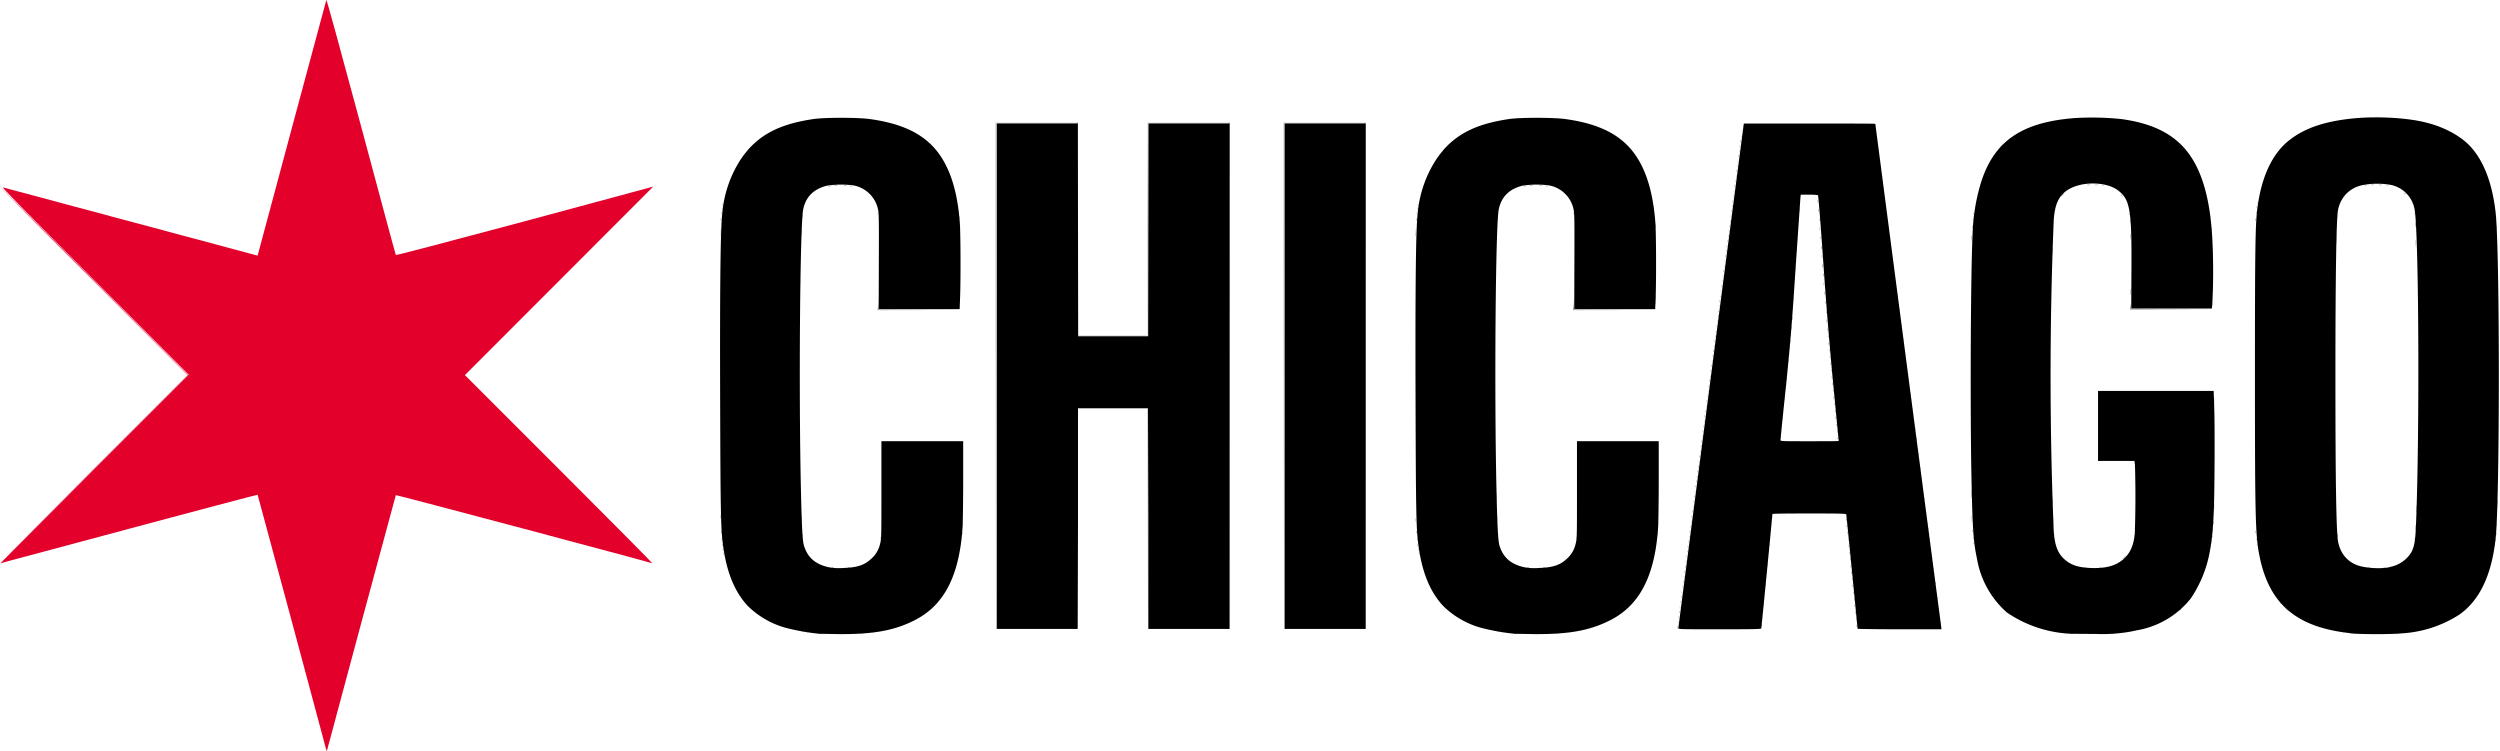
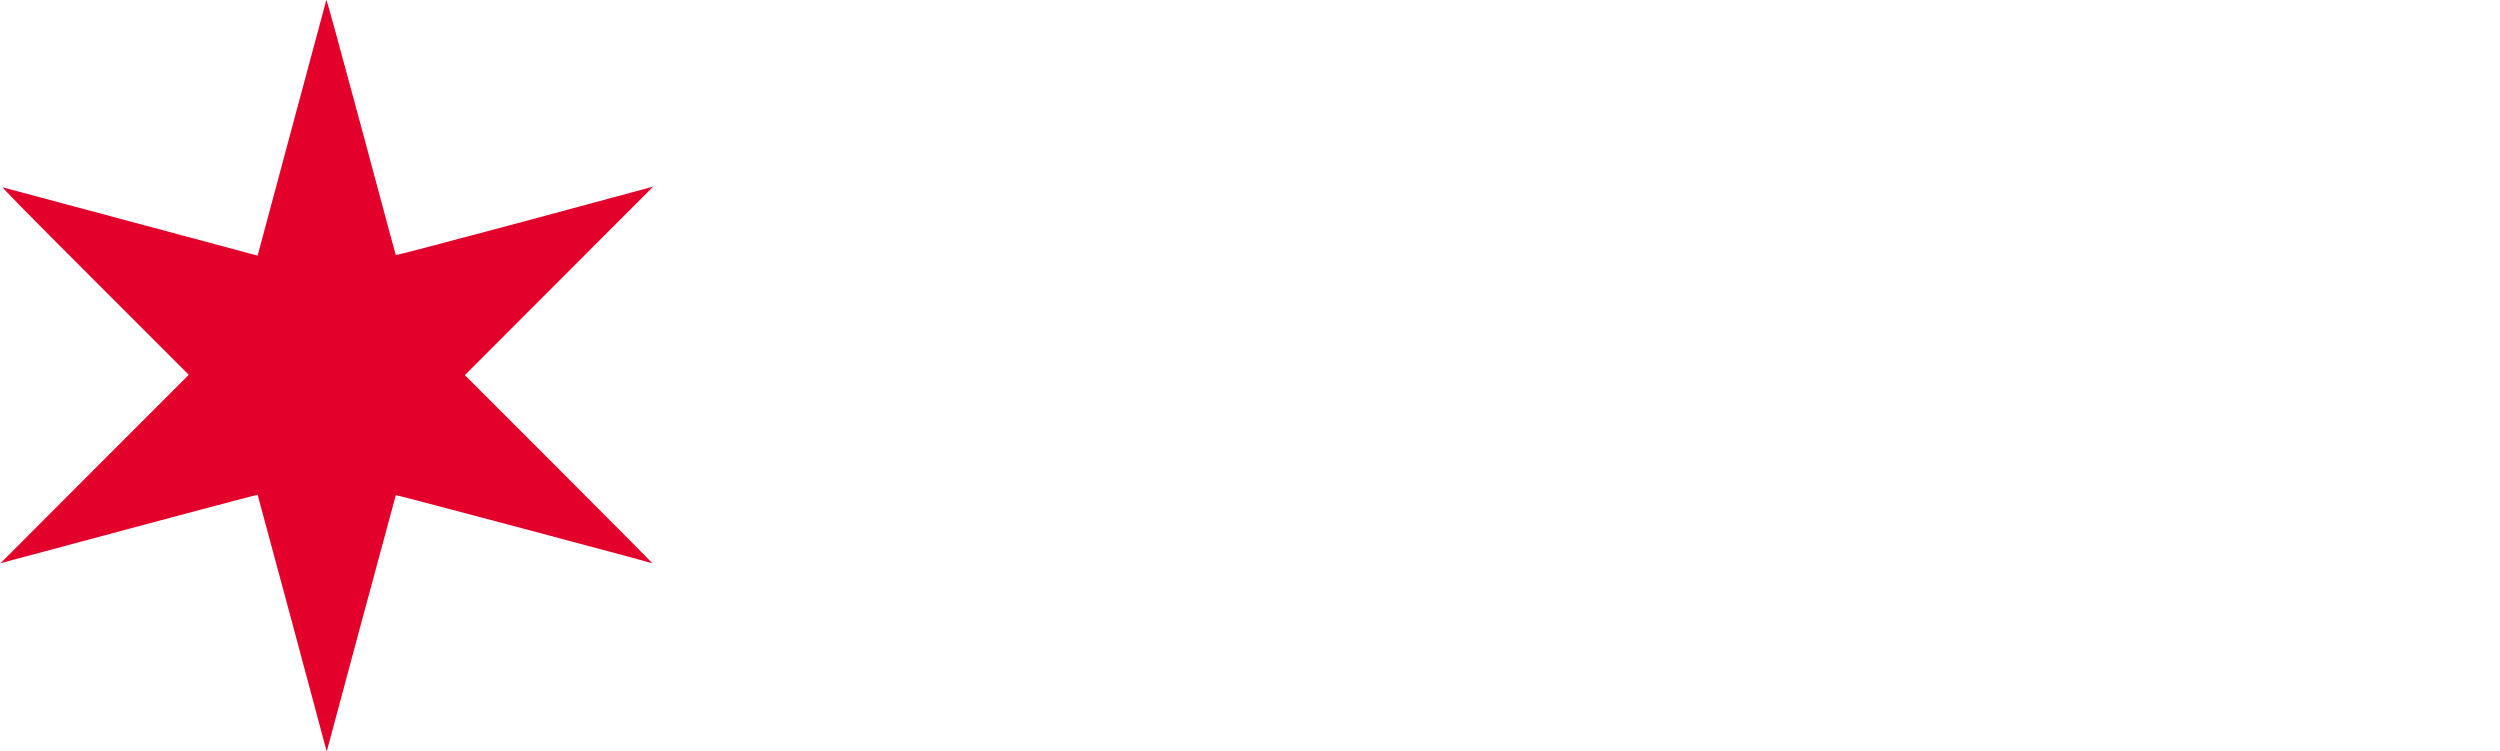
<svg xmlns="http://www.w3.org/2000/svg" width="58.587" height="17.604" viewBox="0 0 15.501 4.658">
  <g stroke-width=".004">
-     <path d="m3.46 2.91-.584-.585 1.172-1.17-1.168 1.17.584.584c.321.321.583.584.582.585-.001 0-.265-.262-.586-.584z" fill="#ef768d" />
-     <path d="M5.17 3.93zm4.312 0zm3.452 0zm1.76 0zm-9.62-.004a.034.034 0 0 1 .015 0c.004.001 0 .002-.007.002-.008 0-.011 0-.007-.002zm.26 0a.034.034 0 0 1 .014 0c.004.001.001.002-.007.002s-.01 0-.007-.002zm4.053 0a.034.034 0 0 1 .014 0c.004.001 0 .002-.007.002-.008 0-.011 0-.007-.002zm.26 0a.034.034 0 0 1 .013 0c.004.001.001.002-.007.002s-.01 0-.007-.002zm3.192 0a.034.034 0 0 1 .014 0c.004.001 0 .002-.007.002-.008 0-.011 0-.007-.002zm.255 0a.034.034 0 0 1 .014 0c.004.001.001.002-.007.002s-.01 0-.007-.002zm1.505 0a.034.034 0 0 1 .014 0c.004.001.001.002-.007.002s-.01 0-.007-.002zm.26 0a.034.034 0 0 1 .014 0c.004.001 0 .002-.007.002-.008 0-.011 0-.007-.002zm-9.827-.004a.017.017 0 0 1 .01 0c.003.001 0 .002-.005.002-.006 0-.008 0-.005-.002zm.345 0a.017.017 0 0 1 .01 0c.003.001 0 .002-.005.002-.006 0-.008 0-.005-.002zm3.967 0a.017.017 0 0 1 .01 0c.003.001 0 .002-.005.002-.006 0-.008 0-.005-.002zm.345 0a.017.017 0 0 1 .01 0c.003.001 0 .002-.005.002-.006 0-.008 0-.005-.002zm3.107 0a.017.017 0 0 1 .01 0c.003.001 0 .002-.005.002-.006 0-.008 0-.005-.002zm.345 0h.008c.001.001 0 .002-.005.002s-.006 0-.002-.002zm1.42 0a.017.017 0 0 1 .01 0c.003.001 0 .002-.005.002-.006 0-.008 0-.005-.002zm.34 0a.017.017 0 0 1 .01 0c.003.001.001.002-.005.002s-.008 0-.005-.002zm-9.897-.004h.008c0 .001-.001.002-.005.002-.005 0-.006 0-.002-.002zm.41 0h.008c0 .001-.001.002-.005.002-.005 0-.006 0-.002-.002zm3.902 0h.008c0 .001-.001.002-.005.002-.005 0-.006 0-.002-.002zm.41 0h.008c0 .001-.001.002-.005.002-.005 0-.006 0-.002-.002zm3.042 0h.008c0 .001-.001.002-.005.002-.005 0-.006 0-.002-.002zm.406 0h.008c0 .001-.001.002-.005.002-.005 0-.006 0-.002-.002zm1.354 0h.008c.001.001 0 .002-.005.002s-.006 0-.002-.002zm.41 0h.008c.001.001-.001.002-.005.002-.005 0-.006 0-.002-.002zm-9.963-.004h.008c.001.001 0 .002-.005.002s-.006 0-.002-.002zm4.312 0h.008c.001.001 0 .002-.005.002s-.006 0-.002-.002zm3.452 0h.008c.001.001 0 .002-.005.002s-.006 0-.002-.002zm.459 0h.008c0 .001-.001.002-.005.002-.005 0-.006 0-.002-.002zm1.764 0h.008c.001.001 0 .002-.005.002s-.006 0-.002-.002zm-9.5-.004h.008c.001.001 0 .002-.005.002s-.006 0-.003-.002zm4.312 0h.008c.001.001 0 .002-.005.002s-.006 0-.002-.002zm-3.6-1.581V.759h.508v.66l.002.66h.43v-.66l.002-.66h.507v3.14L7.62.76h-.503l-.001.66-.001.66h-.434l-.001-.66-.001-.66h-.503l-.002 3.138v-1.57zm.508.882v-.684h.434V3.9l-.001-.685-.001-.684h-.43l-.001.682-.001.683V3.21zm1.278-.882V.759h.507v3.136L8.465.76h-.503L7.96 3.899v-1.57zm2.44 1.56c0-.007.001-.009.002-.006a.017.017 0 0 1 0 .01c0 .004-.002.001-.002-.004zm1.112-.009c0-.006 0-.008.002-.005a.017.017 0 0 1 0 .01c-.001.004-.002.001-.002-.004zm-.592-.006c0-.007 0-.009.002-.005s0 .01 0 .013c-.001.003-.002 0-.002-.007zm1.111-.01c0-.006 0-.008.002-.005a.017.017 0 0 1 0 .01c-.001.003-.002 0-.002-.005zm-1.627-.006c0-.005.001-.006.002-.002v.008c-.001.001-.002 0-.002-.005zm1.104-.018c0-.006 0-.008.002-.005a.017.017 0 0 1 0 .01c-.001.004-.002.001-.002-.004zm-.584-.008c0-.006 0-.008.002-.005a.017.017 0 0 1 0 .01c-.001.004-.002.001-.002-.004zm1.103.002c0-.005 0-.006.002-.002v.008c-.002.001-.003 0-.003-.005zm-1.619-.008c0-.005.001-.006.002-.002v.008c-.001.001-.002 0-.002-.005zm1.096-.028c0-.007 0-.009.002-.005a.024.024 0 0 1 0 .013c-.001.003-.002-.001-.002-.007zm.518.004c0-.005.001-.006.002-.002v.008c0 .001-.002 0-.002-.005zm-1.61-.006c0-.006.001-.008.002-.005a.017.017 0 0 1 0 .01c0 .003-.002 0-.002-.005zm.516-.004c0-.006 0-.008.002-.005a.017.017 0 0 1 0 .01c-.001.003-.002 0-.002-.005zm2.587-.01.007-.007c.006-.005.007-.005.002.002s-.009.01-.009.006zm.66-.006c-.004-.006-.004-.007.002-.002.007.005.009.01.006.01l-.007-.008zm-8.408.001.007-.007c.006-.005.007-.005.001.001-.005.007-.009.01-.009.006zm4.312 0 .007-.007c.006-.005.007-.005.001.001-.005.007-.009.01-.009.006zm1.94-.005c0-.005 0-.006.001-.003v.008c0 .001-.002 0-.002-.005zm-1.603-.008c0-.005.001-.006.002-.002v.008c-.001.001-.002 0-.002-.005zm1.084-.008c0-.007 0-.009.002-.005a.024.024 0 0 1 0 .013c-.001.003-.002-.001-.002-.007zm-.568-.006c0-.006 0-.008.002-.005a.017.017 0 0 1 0 .01c-.001.003-.002 0-.002-.005zM5.8 3.744l.007-.007c.006-.005.007-.005 0 .001-.004.007-.008.01-.008.006zm4.312 0 .007-.007c.006-.005.007-.005 0 .001-.004.007-.008.01-.008.006zm1.902-.005c0-.005.001-.006.002-.002v.008c0 .001-.002 0-.002-.005zm1.538.005.007-.007c.006-.005.007-.005 0 .001-.004.007-.008.01-.008.006zm.587-.006c-.005-.006-.005-.007.001 0 .007.004.01.008.006.008l-.007-.007zm-3.719-.007c0-.005.001-.006.002-.002v.008c-.001.001-.002 0-.002-.005zm1.076-.016c0-.007 0-.009.002-.005a.024.024 0 0 1 0 .013c-.001.003-.002 0-.002-.007zm-.56-.008c0-.007 0-.009.002-.005a.024.024 0 0 1 0 .013c-.001.003-.002 0-.002-.007zm1.075.002c0-.006 0-.008.002-.005a.017.017 0 0 1 0 .01c-.001.004-.002.001-.002-.004zm-1.586-.008c0-.006 0-.008.002-.005a.017.017 0 0 1 0 .01c-.001.004-.002.001-.002-.004zm1.067-.026c0-.007 0-.009.002-.005s0 .009 0 .012c-.001.003-.002 0-.002-.007zm.514.004c0-.005.001-.006.002-.002v.008c-.001.001-.002-.001-.002-.005zm-1.578-.008c0-.005.001-.006.002-.002v.008c-.001.001-.002-.001-.002-.005zm.512-.004c0-.007 0-.009.002-.005a.024.024 0 0 1 0 .012c-.001.003-.002 0-.002-.007zm1.062-.02c0-.006.001-.007.002-.003v.008c-.001.001-.002 0-.002-.005zm-1.57-.009c0-.005.001-.006.002-.002v.008c0 .001-.002 0-.002-.005zm1.055-.006c0-.006.001-.008.002-.005a.017.017 0 0 1 0 .01c0 .004-.002.001-.002-.004zm-.543-.006c0-.007.001-.009.002-.005v.013c-.001.003-.002 0-.002-.007zm1.055-.01c0-.006 0-.008.002-.005a.017.017 0 0 1 0 .01c-.001.003-.002 0-.002-.005zm-1.562-.008c0-.006 0-.008.002-.005a.017.017 0 0 1 0 .01c-.001.003-.002 0-.002-.005zm1.046-.016c0-.006.001-.008.002-.005a.017.017 0 0 1 0 .01c0 .003-.002 0-.002-.005zm-.535-.008c0-.006 0-.008.002-.005a.017.017 0 0 1 0 .01c-.001.003-.002 0-.002-.005zm1.046.002c0-.005.001-.006.002-.002v.008c-.001.001-.002 0-.002-.005zm-1.553-.01c0-.006 0-.008.002-.005a.017.017 0 0 1 0 .01c-.001.003-.002 0-.002-.005zm1.55-.02c0-.006 0-.008.001-.005a.017.017 0 0 1 0 .01c0 .003-.002 0-.002-.005zm-.511-.006c0-.007 0-.01.002-.005s0 .009 0 .012c-.002.003-.003 0-.003-.007zm-1.035-.004c0-.005 0-.006.002-.002v.008c-.002 0-.003-.001-.003-.005zm.507-.002c0-.006 0-.008.002-.005a.017.017 0 0 1 0 .01c-.001.003-.002 0-.002-.005zm1.034-.019c0-.005.001-.006.002-.002v.008c-.001.001-.002 0-.002-.005zm-6.828-.008a.017.017 0 0 1 .01 0c.003.001 0 .002-.005.002-.006 0-.008 0-.005-.002zm.1 0a.024.024 0 0 1 .011 0c.003.001 0 .002-.007.002s-.009 0-.005-.002zm4.212 0a.017.017 0 0 1 .01 0c.003.001 0 .002-.005.002-.006 0-.008 0-.005-.002zm.1 0a.024.024 0 0 1 .011 0c.003.001 0 .002-.007.002s-.009 0-.005-.002zm.879-.004c0-.005 0-.006.002-.002v.008c-.002.001-.003 0-.003-.005zm1.027-.004c0-.007 0-.009.002-.005a.024.024 0 0 1 0 .012c-.002.003-.003 0-.003-.007zm1.45.007h.008c.001.001 0 .002-.005.002s-.006 0-.002-.002zm.093 0a.017.017 0 0 1 .01 0c.003.001 0 .002-.005.002-.006 0-.008 0-.005-.002zm1.663 0a.017.017 0 0 1 .01 0c.003.001.001.002-.005.002s-.008 0-.005-.002zm.098 0a.017.017 0 0 1 .01 0c.003.001 0 .002-.005.002-.006 0-.008 0-.005-.002zm-3.824-.013c0-.006.001-.008.002-.005a.017.017 0 0 1 0 .01c0 .003-.002 0-.002-.005zm1.026-.01c0-.006.001-.007.002-.003v.008c-.001.001-.002 0-.002-.005zm-1.529-.01c0-.007.001-.009.002-.006a.017.017 0 0 1 0 .01c0 .003-.002 0-.002-.005zm1.018-.015c0-.007.001-.009.002-.005a.024.024 0 0 1 0 .012c0 .003-.002 0-.002-.007zm-.51-.008c0-.007 0-.009.001-.005a.024.024 0 0 1 0 .012c0 .003-.002 0-.002-.007zm1.017.002c0-.006.001-.008.002-.005a.017.017 0 0 1 0 .01c0 .003-.002 0-.002-.005zm1.184.003.013-.013.014-.012-.012.013c-.011.012-.015.015-.015.012zm-2.705-.013c0-.005 0-.006.002-.002v.008c-.001 0-.002-.001-.002-.005zm-5.971-.02c0-.006 0-.007.002-.003v.008c-.002.001-.003 0-.003-.005zm4.312 0c0-.006 0-.007.002-.003v.008c-.002.001-.003 0-.003-.005zm2.67-.005c0-.007 0-.009.001-.005a.024.024 0 0 1 0 .013c0 .003-.002 0-.002-.007zm.506.004c0-.005 0-.006.002-.002v.008c-.001.001-.002 0-.002-.005zm-1.01-.011c0-.007.001-.01.002-.005a.024.024 0 0 1 0 .012c0 .003-.002 0-.002-.007zm-.503 0c0-.006 0-.007.002-.004s0 .006 0 .008c-.001.001-.002 0-.002-.005zm-5.98-.013c0-.005.002-.006.003-.002v.008c-.002.001-.003-.001-.003-.005zm4.313 0c0-.005 0-.006.002-.002v.008c-.002.001-.003-.001-.003-.005zM5.95 3.403c0-.005.001-.006.002-.002v.008c-.001.001-.002-.001-.002-.005zm4.312 0c0-.005.001-.006.002-.002v.008c-.001.001-.002-.001-.002-.005zm1.708-.004c0-.005 0-.006.003-.003v.008c-.001.001-.002-.001-.002-.005zm-1.505-.01c0-.006.001-.008.002-.005a.017.017 0 0 1 0 .01c0 .003-.002 0-.002-.005zm.998-.004c0-.006.001-.008.002-.005a.017.017 0 0 1 0 .01c0 .003-.002 0-.002-.005zm-.495-.006c0-.007.001-.009.002-.005a.024.024 0 0 1 0 .012c0 .003-.002 0-.002-.007zm2.738.004c0-.005.001-.006.002-.002v.008c-.001.001-.002-.001-.002-.005zm-9.228-.004c0-.005 0-.006.002-.002v.008c-.002.001-.003-.001-.003-.005zm4.312 0c0-.005 0-.006.002-.002v.008c-.002.001-.003-.001-.003-.005zm5.204 0c0-.005.001-.006.002-.002v.008c-.001.001-.002-.001-.002-.005zm1.473 0c0-.005 0-.006.002-.002v.008c-.002.001-.003-.001-.003-.005zm-9.513-.004c0-.005.001-.006.002-.002v.008c-.001.001-.002-.001-.002-.005zm4.312 0c0-.005.001-.006.002-.002v.008c-.001.001-.002-.001-.002-.005zm1.7-.006c0-.006.001-.008.002-.005a.017.017 0 0 1 0 .01c0 .003-.002 0-.002-.005zm.272 0c0-.006 0-.008.002-.005a.017.017 0 0 1 0 .01c-.001.003-.002 0-.002-.005zm-1.769-.01c0-.005.001-.006.002-.002v.008c-.001 0-.002-.001-.002-.005zm3.241 0c0-.005.001-.006.002-.002v.008c-.001 0-.002-.001-.002-.005zm1.76-.01c0-.006.002-.008.003-.005a.017.017 0 0 1 0 .01c-.001.003-.002 0-.002-.005zM4.475 3.345c0-.006 0-.008.002-.005a.017.017 0 0 1 0 .01c-.001.003-.002 0-.002-.005zm1.484.002c0-.005.001-.006.002-.002v.008c-.001 0-.002-.001-.002-.005zm2.828-.002c0-.006 0-.008.002-.005a.017.017 0 0 1 0 .01c-.001.003-.002 0-.002-.005zm1.484.002c0-.005.001-.006.002-.002v.008c-.001 0-.002-.001-.002-.005zm1.19-.002c0-.006 0-.008.001-.005a.017.017 0 0 1 0 .01c0 .003-.002 0-.002-.005zm2.53 0c0-.006.001-.008.002-.005a.017.017 0 0 1 0 .01c0 .003-.002 0-.002-.005zm-3.018-.008c0-.006.001-.008.002-.005a.017.017 0 0 1 0 .01c0 .003-.002 0-.002-.005zm.99.002c0-.005 0-.006.002-.002v.008c-.002 0-.003-.001-.003-.005zm.272-.002c0-.006 0-.008.002-.005a.017.017 0 0 1 0 .01c-.001.003-.002 0-.002-.005zm2.738.002c0-.005 0-.006.002-.002v.008c-.002 0-.003-.001-.003-.005zM5.46 3.335c0-.005.001-.006.002-.002v.008c-.001 0-.002-.001-.002-.005zm4.312 0c0-.005.001-.006.002-.002v.008c-.001 0-.002-.001-.002-.005zm3.943-.006c0-.006.001-.008.002-.005a.017.017 0 0 1 0 .01c0 .003-.002 0-.002-.005zm-8.74-.01c0-.01 0-.013.001-.008a.044.044 0 0 1 0 .017c0 .004-.002 0-.002-.01zm4.311 0c0-.01.001-.013.002-.008a.044.044 0 0 1 0 .017c0 .004-.002 0-.002-.01zm1.188.007c0-.005 0-.006.002-.002v.008c-.001.001-.002 0-.002-.005zm4.017-.008c0-.009 0-.012.002-.007a.044.044 0 0 1 0 .017c-.002.004-.003 0-.003-.01zm-1.757 0c0-.007 0-.009.002-.005a.024.024 0 0 1 0 .013c-.001.003-.002 0-.002-.007zm.498.004c0-.005.001-.006.002-.002v.008c-.001.001-.002 0-.002-.005zm2.244-.011c0-.007.001-.01.002-.005a.024.024 0 0 1 0 .012c-.001.003-.002 0-.002-.007zm-9.512-.004c0-.007 0-.01.002-.005a.024.024 0 0 1 0 .012c-.002.003-.003 0-.003-.007zm4.312 0c0-.007 0-.01.002-.005a.024.024 0 0 1 0 .012c-.002.003-.003 0-.003-.007zm1.683.002c0-.006 0-.008.002-.005a.017.017 0 0 1 0 .01c-.001.003-.002 0-.002-.005zM4.47 3.3c0-.008 0-.011.002-.007a.034.034 0 0 1 0 .014c-.001.004-.002 0-.002-.007zm4.312 0c0-.008 0-.011.002-.007a.034.034 0 0 1 0 .014c-.001.004-.002 0-.002-.007zm2.673.002c0-.007.001-.01.002-.005a.024.024 0 0 1 0 .012c-.001.003-.002 0-.002-.007zm2.531-.002c0-.008.001-.011.002-.007a.034.034 0 0 1 0 .014c0 .004-.002 0-.002-.007zm-3.509-.004c0-.006.001-.008.002-.005a.017.017 0 0 1 0 .01c0 .003-.002 0-.002-.005zm.5 0c0-.006 0-.008.001-.005a.017.017 0 0 1 0 .01c0 .003-.002 0-.002-.005zm1.253-.004c0-.008 0-.011.002-.007a.034.034 0 0 1 0 .014c-.001.004-.002 0-.002-.007zm1.489-.002c0-.007 0-.01.002-.005s0 .009 0 .012c-.002.003-.003 0-.003-.007zm1.258-.019c0-.014 0-.02.002-.013v.027c-.001.007-.002 0-.002-.014zm-3.023.006c0-.005 0-.006.002-.003s0 .006 0 .008c-.002.001-.003 0-.003-.005zm1.283-.04V3.22a.337.337 0 0 1 0 .02zm-2.756.028c0-.005.001-.006.002-.002v.008c-.001.001-.002 0-.002-.005zm.97-.004c0-.007.001-.009.002-.005a.024.024 0 0 1 0 .013c-.001.003-.002-.001-.002-.007zm4.028-.008c0-.01.001-.015.002-.009v.02c0 .006-.002 0-.002-.01zM5.967 3.25c0-.01 0-.015.002-.009v.02c-.001.006-.002 0-.002-.01zm4.312 0c0-.01 0-.015.002-.009v.02c0 .005-.002 0-.002-.01zm.701.006c0-.006.001-.008.002-.005a.017.017 0 0 1 0 .01c0 .003-.002 0-.002-.005zm2.743-.014c0-.009 0-.012.002-.007a.044.044 0 0 1 0 .016c-.001.004-.002 0-.002-.009zm-1.774.004c0-.005.001-.006.002-.002v.008c-.001.001-.002 0-.002-.005zm.78-.02c0-.015.001-.021.002-.013v.029c0 .007-.002 0-.002-.016zm-8.263-.012c0-.02.001-.029.002-.02v.037-.017zm.503.004c0-.018.001-.025.002-.015a.2.2 0 0 1 0 .032c0 .008-.002 0-.002-.017zm3.81-.004v-.02.037c0 .01-.002.003-.002-.017zm.502.004c0-.018 0-.025.002-.015a.2.2 0 0 1 0 .032c0 .008-.002 0-.002-.017zm4.702-.016v-.023a.497.497 0 0 1 0 .023zm-1.757.012c0-.018 0-.025.002-.015v.032c0 .008-.002 0-.002-.017zm-1.741.02c0-.005 0-.006.002-.002v.008c-.001 0-.002-.001-.002-.005zm.962-.012c0-.007 0-.009.002-.005s0 .01 0 .012c-.001.003-.002 0-.002-.007zm-.463-.008c0-.007.001-.009.002-.005a.024.024 0 0 1 0 .012c0 .003-.002 0-.002-.007zm.962.002c0-.006 0-.008.002-.005a.017.017 0 0 1 0 .01c-.001.003-.002 0-.002-.005zm2.54-.034V3.16a.412.412 0 0 1 0 .02zm-3.997.022c0-.006.001-.008.002-.005a.017.017 0 0 1 0 .01c0 .003-.002 0-.002-.005zm.953-.019c0-.005.001-.006.002-.002v.008c-.001.001-.002 0-.002-.005zm.5 0c0-.005 0-.006.001-.002v.008c-.001.001-.002 0-.002-.005zm3.039-.03c0-.019 0-.026.002-.017v.035c-.001.01-.002.002-.002-.018zm-4.488.016c0-.006.001-.008.002-.005a.017.017 0 0 1 0 .01c0 .004-.002.001-.002-.004zm3.234-.03c0-.018 0-.025.002-.015v.032c0 .008-.002 0-.002-.017zm1.757-.018c0-.024 0-.033.002-.021v.042c0 .012-.002.002-.002-.021zM5.972 3.05v-.056a3.006 3.006 0 0 1 0 .056zm4.312 0v-.056a3.006 3.006 0 0 1 0 .056zm1.653.103c0-.005.001-.006.002-.002v.008c-.001 0-.002-.001-.002-.005zm-1.44-.012c0-.005.001-.006.002-.002v.008c-.001 0-.002-.001-.002-.005zm2.228-.036c0-.018.001-.025.002-.016a.2.2 0 0 1 0 .033c0 .008-.002 0-.002-.017zm-.792.02c0-.006.001-.007.002-.003v.008c-.001.001-.002 0-.002-.005zm-6.968-.043c0-.021.001-.03.001-.02v.04-.02zm4.312 0c0-.021.001-.03.002-.02v.04c0 .01-.002.001-.002-.02zm1.224.026c0-.005.001-.006.002-.002v.008c-.001.001-.002 0-.002-.005zm1.721-.044c0-.025.001-.034.002-.021v.044c0 .012-.002.001-.002-.023zm-7.76-.016zm4.312 0zm3.155.044c0-.005.001-.006.003-.002v.008c-.001.001-.002-.001-.002-.005zm-1.423-.014c0-.006 0-.008.002-.005a.017.017 0 0 1 0 .01c-.001.003-.002 0-.002-.005zm1.42-.016c0-.006 0-.008.001-.005a.017.017 0 0 1 0 .01c0 .003-.002 0-.002-.005zm-1.417-.015c0-.005.001-.006.002-.002v.008c0 .001-.002 0-.002-.005zm4.476-.036v-.019a.337.337 0 0 1 0 .02zm-3.064.02c0-.005.001-.006.002-.002v.008c-.001.001-.002 0-.002-.005zm2.561-.05zm-.75-.03v-.038a1.357 1.357 0 0 1 0 .037zm-3.218.064c0-.005 0-.006.002-.002v.008c-.002 0-.003-.001-.003-.005zm3.465-.075zM11.917 3c0-.005.001-.006.002-.002v.008c-.001 0-.002-.001-.002-.005zm.804-.034c0-.022.001-.03.001-.02v.039-.02zm-2.203.02c0-.006 0-.008.002-.005a.017.017 0 0 1 0 .01c-.001.003-.002 0-.002-.005zm4.97-.057v-.03a.749.749 0 0 1 0 .03zm-3.575.04c0-.005.001-.007.002-.004a.017.017 0 0 1 0 .01c0 .003-.002 0-.002-.005zm1.323-.042zm-2.714.028c0-.005 0-.006.003-.002v.008c-.002.001-.003 0-.003-.005zm-5.56-.066v-.032a.868.868 0 0 1 0 .032zm4.311 0zm2.636.05c0-.005 0-.006.002-.002v.008c-.001.001-.002-.001-.002-.005zm-1.383-.016c0-.005 0-.006.002-.002v.008c-.002 0-.003-.001-.003-.005zm1.379-.016c0-.005 0-.006.002-.002v.008c-.001 0-.002-.001-.002-.005zm.314-.08v-.04a1.603 1.603 0 0 1 0 .04zm-1.689.066c0-.006 0-.008.002-.005a.017.017 0 0 1 0 .01c-.001.003-.002 0-.002-.005zm1.37-.015c.001-.005.002-.006.003-.003v.008c-.002.001-.003 0-.003-.005zm3.09-.062v-.032a.868.868 0 0 1 0 .032zm-4.456.046c0-.005 0-.006.002-.002v.008c-.002.001-.003-.001-.003-.005zm2.53-.005zm-1.167-.011c0-.005 0-.006.002-.002v.008c-.002 0-.003-.001-.003-.005zm.82-.05zm-2.18.033c.001-.005.002-.006.003-.002v.008c-.002.001-.003 0-.003-.005zm-6.078-.5v-.25a70.896 70.896 0 0 1 0 .25zm4.312 0v-.25a69.714 69.714 0 0 1 0 .25zm3.122.486c0-.006 0-.008.002-.005a.017.017 0 0 1 0 .01c-.001.003-.002.001-.002-.005zm-1.35-.016c0-.006 0-.008.001-.005a.017.017 0 0 1 0 .01c0 .003-.002 0-.002-.005zm1.346-.014c0-.005 0-.006.003-.002v.008c-.002 0-.003-.001-.003-.005zm2.589-.075v-.042a1.603 1.603 0 0 1 0 .042zm-3.932.057c0-.006.001-.008.002-.005a.017.017 0 0 1 0 .01c0 .003-.002 0-.002-.005zm1.338-.015c0-.005.001-.006.002-.002v.008c0 .001-.002 0-.002-.005zm-1.334-.016c0-.005 0-.006.002-.002v.008c-.002.001-.003 0-.003-.005zm1.33-.014c0-.006.002-.008.003-.005a.017.017 0 0 1 0 .01c-.001.003-.002 0-.002-.005zm-.486-.004c0-.006 0-.008.002-.005a.017.017 0 0 1 0 .01c-.001.003-.002 0-.002-.005zm4.098-.124zm-4.455.118c0-.007.001-.009.002-.005a.024.024 0 0 1 0 .012c-.001.003-.002 0-.002-.007zm2.694-.059zm-3.177.05c0-.004 0-.005.002-.001v.008c-.001 0-.002-.001-.002-.005zm1.322-.012c0-.005.001-.006.002-.002v.008c-.001.001-.002 0-.002-.005zm-.486-.015c0-.007.001-.01.002-.005v.012c-.001.003-.002 0-.002-.007zm-.832-.002c0-.006.001-.008.002-.005a.017.017 0 0 1 0 .01c0 .003-.002 0-.002-.005zm.483-.002c0-.007.001-.01.002-.005a.024.024 0 0 1 0 .012c-.001.003-.002 0-.002-.007zm.832-.01c0-.007 0-.009.002-.006a.017.017 0 0 1 0 .01c-.001.004-.002.001-.002-.004zm-1.311-.02c0-.004.001-.005.002-.001v.008c-.001 0-.002-.001-.002-.005zm.824-.007c0-.007 0-.01.002-.005a.024.024 0 0 1 0 .012c-.001.003-.002 0-.002-.007zm-.34-.004c0-.007 0-.01.001-.005a.024.024 0 0 1 0 .012c-.001.003-.002 0-.002-.007zm.822 0c0-.005.001-.006.002-.002v.008c-.001 0-.002-.001-.002-.005zm.845-.087zm-2.147.066c0-.005.001-.006.002-.002v.008c-.001.001-.002 0-.002-.005zm1.298-.012c0-.005.001-.006.002-.002v.008c-.001.001-.002-.001-.002-.005zm-.815-.006c0-.006.001-.008.002-.005a.017.017 0 0 1 0 .01c0 .003-.002 0-.002-.005zm.333-.002c0-.007 0-.009.002-.005a.024.024 0 0 1 0 .012c-.001.003-.002 0-.002-.007zm2.593-.264zm-3.405.254c0-.006.001-.008.002-.005a.017.017 0 0 1 0 .01c0 .003-.002 0-.002-.005zm1.29-.012c0-.006.001-.008.002-.005a.017.017 0 0 1 0 .01c0 .003-.002 0-.002-.005zm3.133-.242zm-10.036.002zm4.312 0zm1.784.223c0-.006 0-.008.002-.005a.017.017 0 0 1 0 .01c-.001.004-.002.001-.002-.004zm.325-.002c0-.007 0-.009.002-.005s0 .01 0 .013c-.002.003-.003 0-.003-.007zm-.804 0c0-.005 0-.006.003-.002v.008c-.001.001-.002 0-.002-.005zm1.282-.012c0-.005 0-.006.002-.002v.008c-.002 0-.003-.001-.003-.005zm-1.278-.02c0-.005 0-.006.002-.002v.008c-.001 0-.002-.001-.002-.005zm.479-.006c0-.006 0-.008.002-.005a.017.017 0 0 1 0 .01c-.001.003-.002 0-.002-.005zm.316-.004c0-.006.001-.008.002-.005a.017.017 0 0 1 0 .01c0 .003-.002 0-.002-.005zm.479-.002c0-.005 0-.006.002-.002v.008c-.002 0-.003-.001-.003-.005zm1.875-.024c0-.016 0-.022.002-.013v.028c-.001.007-.002 0-.002-.015zm-3.145.006c0-.006.001-.008.002-.005a.017.017 0 0 1 0 .01c0 .003-.002 0-.002-.005zm.48-.015c0-.007 0-.009.001-.005a.024.024 0 0 1 0 .013c-.001.003-.002 0-.002-.007zm.786.004c0-.005 0-.006.002-.002v.008c-.002.001-.003 0-.003-.005zm-.479-.011c0-.007.001-.01.002-.005a.024.024 0 0 1 0 .012c0 .003-.002 0-.002-.007zm-.783-.008c0-.005.001-.006.002-.002v.008c-.001 0-.002-.001-.002-.005zm1.258-.013c0-.005 0-.006.002-.003s0 .006 0 .008c-.002.001-.003 0-.003-.005zm-.779-.011c0-.007.001-.01.002-.005a.024.024 0 0 1 0 .012c-.001.003-.002 0-.002-.007zm-.475-.008c0-.005.001-.006.002-.002v.008c-.001 0-.002-.001-.002-.005zm.775-.002c0-.006.001-.008.002-.005a.017.017 0 0 1 0 .01c0 .003-.002 0-.002-.005zm.475-.008c0-.006 0-.008.002-.005a.017.017 0 0 1 0 .01c-.001.003-.002 0-.002-.005zm1.347.005zm-2.592-.025c0-.006 0-.008.002-.005a.017.017 0 0 1 0 .01c-.001.003-.002 0-.002-.005zm.474-.002c0-.007.001-.01.002-.005a.024.024 0 0 1 0 .012c0 .003-.002 0-.002-.007zm.292-.013c0-.007.001-.009.002-.005a.024.024 0 0 1 0 .013c0 .003-.002 0-.002-.007zm.474.004c0-.005.001-.006.002-.002v.008c0 .001-.002 0-.002-.005zM10.6 2.361c0-.006 0-.008.002-.005a.017.017 0 0 1 0 .01c-.001.004-.002.001-.002-.004zm.474-.008c0-.006.001-.008.002-.005a.017.017 0 0 1 0 .01c0 .004-.002.001-.002-.004zm.758-.002c0-.005.001-.006.002-.003v.008c0 .001-.002 0-.002-.005zm-.474-.011c0-.007.001-.01.002-.005a.024.024 0 0 1 0 .012c0 .003-.002 0-.002-.007zm-.755-.008c0-.005.001-.006.002-.002v.008c-.001 0-.002-.001-.002-.005zm1.226-.01c0-.006 0-.008.002-.005a.017.017 0 0 1 0 .01c-.001.003-.002 0-.002-.005zm-.75-.008c0-.006 0-.008.001-.005a.017.017 0 0 1 0 .01c0 .003-.002 0-.002-.005zm-.472-.015c0-.005.001-.006.002-.002v.008c0 .001-.002 0-.002-.005zm.747-.002c0-.006.001-.008.002-.005a.017.017 0 0 1 0 .01c0 .003-.002 0-.002-.005zm.47-.006c0-.005.001-.006.002-.002v.008c-.001.001-.002 0-.002-.005zm-.742-.018c0-.006.001-.008.002-.005a.017.017 0 0 1 0 .01c0 .003-.002 0-.002-.005zm-.47-.004c0-.006 0-.008.002-.005a.017.017 0 0 1 0 .01c-.001.003-.002 0-.002-.005zm.738-.014c0-.007.001-.009.002-.005a.024.024 0 0 1 0 .012c-.001.003-.002 0-.002-.007zm.47.004c0-.005.001-.006.003-.003v.008c-.001.001-.002-.001-.002-.005zm-1.205-.02c0-.005.001-.006.002-.003v.008s-.002-.001-.002-.005zm.471-.004c0-.007.001-.01.002-.005a.024.024 0 0 1 0 .012c0 .003-.002 0-.002-.007zm.73-.004c0-.005.001-.006.002-.002v.008c-.001 0-.002-.001-.002-.005zm-.47-.018c0-.006 0-.008.002-.005a.017.017 0 0 1 0 .01c-.001.003-.002 0-.002-.005zm-.726-.006c0-.005 0-.006.002-.002v.008c-.002 0-.003-.001-.003-.005zm.47-.012c0-.007.002-.009.003-.005a.024.024 0 0 1 0 .012c-.002.003-.003 0-.003-.007zm.722.004c0-.005.001-.006.002-.002v.008c-.001.001-.002-.001-.002-.005zm.902-.083zm2.779-.05v-.069a4.392 4.392 0 0 1 0 .068zm-4.87.111c0-.006.002-.008.003-.005a.017.017 0 0 1 0 .01c-.001.003-.002 0-.002-.005zm.719-.006c0-.007.001-.009.002-.005a.024.024 0 0 1 0 .012c-.001.003-.002 0-.002-.007zm.466-.002c0-.006.001-.008.002-.005a.017.017 0 0 1 0 .01c0 .003-.002 0-.002-.005zm-.713-.014c0-.007 0-.01.002-.005a.024.024 0 0 1 0 .012c-.002.003-.003 0-.003-.007zm-.467-.008c0-.005 0-.006.002-.002v.008c-.002 0-.003-.001-.003-.005zm1.176-.008c0-.005.001-.006.002-.002v.008c-.001 0-.002-.001-.002-.005zm-.466-.008c0-.007.001-.01.002-.005a.024.024 0 0 1 0 .012c-.001.003-.002 0-.002-.007zm-.24-.014c0-.006.001-.008.003-.005a.017.017 0 0 1 0 .01c-.001.003-.002 0-.002-.005zm-.466-.002c0-.005 0-.006.002-.002v.008c-.002 0-.003-.001-.003-.005zm1.168-.008c0-.005 0-.006.002-.002v.008c-.001 0-.002-.001-.002-.005zm-.466-.02c0-.007 0-.01.002-.005a.024.024 0 0 1 0 .012c-.001.003-.002 0-.002-.007zm-.698-.002c0-.006 0-.008.002-.005a.017.017 0 0 1 0 .01c-.001.003-.002 0-.002-.005zm.467-.008c0-.006 0-.008.002-.005a.017.017 0 0 1 0 .01c-.001.003-.002 0-.002-.005zm.693 0c0-.006.001-.008.002-.005a.017.017 0 0 1 0 .01c0 .003-.002 0-.002-.005zm-1.156-.023c0-.005 0-.006.002-.002v.008c-.002.001-.003 0-.003-.005zm.69-.01c0-.008 0-.01.002-.007a.034.034 0 0 1 0 .014c-.001.004-.002.001-.002-.007zm.462.002c0-.005 0-.006.002-.002v.008c-.002.001-.003 0-.003-.005zm-.685-.014c0-.008 0-.01.002-.007a.034.034 0 0 1 0 .015c-.001.004-.002 0-.002-.007zm-.463-.01c0-.005 0-.006.002-.002v.008c-.001 0-.002-.001-.002-.005zm3.835-.075v-.041a1.603 1.603 0 0 1 0 .041zm-2.691.07c0-.007.001-.009.002-.006a.017.017 0 0 1 0 .01c-.001.003-.002 0-.002-.005zm-.462-.027c0-.01 0-.012.002-.007a.044.044 0 0 1 0 .016c-.001.004-.002 0-.002-.009zm-.678 0c0-.006 0-.007.002-.003v.008c-.001.001-.002 0-.002-.005zm1.136-.005c0-.005 0-.006.002-.002v.008c-.002.001-.003 0-.003-.005zm-.673-.011c0-.01 0-.012.002-.007a.044.044 0 0 1 0 .016c-.001.004-.002 0-.002-.01zm-.459-.015c0-.006.001-.008.002-.005a.017.017 0 0 1 0 .01c0 .004-.002.001-.002-.004zm1.128-.006c0-.005 0-.006.002-.002v.008c-.002.001-.003 0-.003-.005zm-.458-.02c0-.008 0-.012.002-.006a.044.044 0 0 1 0 .016c-.001.004-.002 0-.002-.01zm-.666-.003c0-.005.001-.006.002-.002v.008c-.001 0-.002-.001-.002-.005zm1.563-.073zm-.443.067c0-.006 0-.008.002-.005a.017.017 0 0 1 0 .01c-.001.003-.002 0-.002-.005zm-.66-.012c0-.01 0-.015.001-.01v.019c0 .005-.002 0-.002-.01zm-5.672-.024v-.035l.003.067.504.002-.509.001zm4.312 0v-.035l.003.067.504.002-.509.001zm3.452.012v-.019l.005.035.504.002-.509.001zm-.49-.035v-.023a.5.5 0 0 1 0 .023zm-2.058.032c0-.005.001-.006.002-.002v.008c-.001.001-.002-.001-.002-.005zm3.055-.01c0-.01.001-.014.002-.009a.058.058 0 0 1 0 .018c0 .005-.002.001-.002-.009zm1.275-.043v-.029a.813.813 0 0 1 0 .03zm-9.04.016v-.022a.37.37 0 0 1 0 .022zm4.312 0c0-.024 0-.033.002-.022v.043c0 .012-.002.002-.002-.021zm1.507.034c0-.005.001-.006.002-.002V1.9s-.002-.001-.002-.005zm-.453-.018c0-.008 0-.011.002-.007a.034.034 0 0 1 0 .014c-.001.004-.002 0-.002-.007zm-.654-.008c0-.006.001-.008.002-.005a.017.017 0 0 1 0 .01c0 .003-.002 0-.002-.005zm1.103-.006c0-.005.001-.006.003-.002v.008c-.001 0-.002-.001-.002-.005zm-.648-.012c0-.009 0-.012.002-.007a.044.044 0 0 1 0 .016c-.001.004-.002 0-.002-.009zm-.45-.012c0-.005 0-.006.002-.002v.008c-.001 0-.002-.001-.002-.005zm1.095-.006c0-.006 0-.008.002-.005a.017.017 0 0 1 0 .01c-.001.003-.002 0-.002-.005zm1.449-.023c0-.018 0-.024.002-.015v.033c-.001.008-.002 0-.002-.018zM4.96 1.772c0-.036 0-.05.001-.031a.936.936 0 0 1-.001.03zm4.312 0c0-.036 0-.05.001-.031a.936.936 0 0 1-.001.03zm2.04.046c0-.008 0-.01.002-.007a.034.034 0 0 1 0 .015c-.001.004-.002 0-.002-.007zm2.406-.026v-.02a.115.115 0 0 1 0 .037v-.017zm-3.048.012c0-.005.001-.006.002-.002v.008c-.001 0-.002-.001-.002-.005zm1.087-.004c0-.005.001-.006.002-.002v.008c-.001 0-.002-.001-.002-.005zm-.636-.012c0-.01.001-.012.002-.007a.044.044 0 0 1 0 .016c-.001.004-.002 0-.002-.009zm2.857-.07v-.04a1.68 1.68 0 0 1 0 .04zm1.508.015zm-4.811.04c0-.005 0-.007.002-.004a.017.017 0 0 1 0 .01c-.001.003-.002 0-.002-.005zm1.079-.003c0-.006 0-.008.002-.005a.017.017 0 0 1 0 .01c-.001.003-.002 0-.002-.005zm-.446-.008c0-.008 0-.011.002-.007a.034.034 0 0 1 0 .014c-.001.004-.002 0-.002-.007zm-.63-.019c0-.005.001-.006.002-.003v.008c-.001.001-.002 0-.002-.005zm1.071-.004c0-.005.001-.006.002-.002v.008c-.001.001-.002 0-.002-.005zm-.624-.012c0-.009.001-.012.002-.007a.044.044 0 0 1 0 .017c-.001.004-.002 0-.002-.01zm1.595-.032c0-.022 0-.031.002-.02v.041c-.001.01-.002.001-.002-.021zm1.76-.016zm-3.798.032c0-.005.001-.006.002-.002v.008c-.001 0-.002-.001-.002-.005zm.622-.008c0-.01 0-.012.002-.007a.044.044 0 0 1 0 .016c-.002.004-.003 0-.003-.009zm.441.004c0-.005.001-.006.002-.002v.008c-.001 0-.002-.001-.002-.005zm-1.058-.026c0-.006 0-.008.002-.005a.017.017 0 0 1 0 .01c-.001.003-.002 0-.002-.005zm4.296-.03zm-3.242.026c0-.006.001-.008.002-.005a.017.017 0 0 1 0 .01c0 .003-.002 0-.002-.005zm-.612-.01c0-.01.001-.012.002-.007a.044.044 0 0 1 0 .016c0 .004-.002 0-.002-.01zm-5.682-.15zm4.312 0zm-5.298.097zm4.312 0zm3.448.008v-.021a.412.412 0 0 1 0 .02zm-.921.024c0-.009 0-.012.002-.007a.044.044 0 0 1 0 .017c-.002.004-.003 0-.003-.01zm-.61.004c0-.005.001-.006.002-.002v.008c0 .001-.002 0-.002-.005zm1.047-.004c0-.005.001-.006.002-.002v.008c-.001.001-.002 0-.002-.005zm-1.042-.028c0-.005 0-.006.002-.003s0 .006 0 .008c-.002 0-.003-.001-.003-.005zm.438-.012c0-.009.001-.012.002-.007a.044.044 0 0 1 0 .016c0 .004-.002 0-.002-.009zm.6.008c0-.005.001-.006.002-.003v.008c-.001.001-.002 0-.002-.005zm-6.769-.036zm4.312 0zm4.442 0v-.02a.115.115 0 0 1 0 .037v-.017zm-2.422.012c0-.009 0-.012.002-.007a.044.044 0 0 1 0 .016c-.001.004-.002 0-.002-.009zm-.597-.004c0-.005 0-.006.002-.002v.008c-.002.001-.003 0-.003-.005zm1.03 0c0-.005.001-.006.002-.002v.008c-.001.001-.002 0-.002-.005zm.995-.03c0-.019 0-.027.002-.017v.034c-.001.01-.002.002-.002-.017zm2.758-.016zm-4.779.016c0-.006 0-.008.002-.005a.017.017 0 0 1 0 .01c-.001.003-.002 0-.002-.005zm.434-.01c0-.01.001-.012.002-.007a.044.044 0 0 1 0 .016c0 .004-.002 0-.002-.009zm.588.008c0-.005 0-.006.003-.002v.008c-.001 0-.002-.001-.002-.005zm-.433-.02c0-.009 0-.012.002-.007a.044.044 0 0 1 0 .016c-.002.004-.003 0-.003-.009zm3.687-.026c0-.02.001-.027.002-.018v.035c0 .009-.002.002-.002-.017zm-4.272.018c0-.005 0-.006.002-.002v.008c-.002 0-.003-.001-.003-.005zm1.014-.002c0-.006.001-.008.002-.005a.017.017 0 0 1 0 .01c0 .003-.002 0-.002-.005zm2.763-.043c0-.025.001-.034.002-.021v.044c0 .012-.002.001-.002-.023zm-2.26-.004c0-.016.002-.022.003-.013v.028c-.001.007-.002 0-.002-.015zm1.757-.018zm-3.27.034c0-.005 0-.006.002-.002v.008c-.002 0-.003-.001-.003-.005zm.43-.008c0-.01.001-.012.002-.007a.044.044 0 0 1 0 .016c0 .004-.002 0-.002-.009zm.576.008c0-.005 0-.006.002-.002v.008c-.002 0-.003-.001-.003-.005zm1.494-.026c0-.017 0-.024.002-.015v.03c-.001.008-.002.002-.002-.015zm.502.014c0-.009.001-.012.002-.007a.044.044 0 0 1 0 .016c0 .004-.002 0-.002-.009zm-2.426-.006c0-.008.001-.011.002-.007a.034.034 0 0 1 0 .014c0 .004-.002 0-.002-.007zm-6.822-.03c0-.02 0-.03.001-.02v.037c0 .01-.001.003-.001-.017zm4.312 0c0-.02 0-.03.001-.02v.037c0 .01-.002.003-.002-.017zm-3.81-.002c0-.017.002-.024.003-.016v.03c-.001.009-.002.003-.002-.014zm4.313 0c0-.017 0-.024.002-.016v.03c-.001.009-.002.003-.002-.014zm1.435.02c0-.006.001-.008.002-.005a.017.017 0 0 1 0 .01c0 .003-.002 0-.002-.005zm.998-.002c0-.005 0-.006.002-.003s0 .006 0 .008c-.002 0-.003-.001-.003-.005zm1.015-.026c0-.017 0-.024.002-.015v.03c0 .008-.002.002-.002-.015zm-2.009-.002c0-.005.001-.006.003-.003v.008c-.001 0-.002-.001-.002-.005zm.99-.002c0-.006.001-.008.002-.005a.017.017 0 0 1 0 .01c0 .003-.002 0-.002-.005zm-.563-.01c0-.01 0-.012.002-.007a.044.044 0 0 1 0 .016c-.001.004-.002 0-.002-.009zm2.563.002c0-.008.001-.011.002-.007a.034.034 0 0 1 0 .014c0 .004-.002 0-.002-.007zm-2.426-.004c0-.008.001-.011.002-.007a.034.034 0 0 1 0 .014c0 .004-.002 0-.002-.007zm4.195-.01c0-.011 0-.015.002-.01v.021c-.001.005-.002 0-.002-.011zM5.95 1.403c0-.01.001-.014.002-.01a.057.057 0 0 1 0 .019c0 .005-.002 0-.002-.01zm4.312 0c0-.01.001-.014.002-.01a.058.058 0 0 1 0 .019c0 .005-.002 0-.002-.01zm1.968.004c0-.008 0-.011.002-.007a.034.034 0 0 1 0 .014c-.001.004-.002 0-.002-.007zm2.746-.014c0-.016.001-.022.002-.014a.15.15 0 0 1 0 .029c0 .007-.002 0-.002-.015zm-4.252.008c0-.005.001-.006.002-.002v.008c-.001 0-.002-.001-.002-.005zm.982 0c0-.005 0-.006.002-.002v.008c-.002 0-.003-.001-.003-.005zm1.501-.026c0-.01.001-.015.002-.01a.057.057 0 0 1 0 .019c0 .005-.002 0-.002-.01zm.499.002c0-.007.001-.01.002-.005v.012c-.001.003-.002 0-.002-.007zm-2.978-.006c0-.006.001-.008.002-.005a.017.017 0 0 1 0 .01c0 .003-.002 0-.002-.005zm.974 0c0-.006 0-.008.002-.005a.017.017 0 0 1 0 .01c-.001.003-.002 0-.002-.005zm-.551-.01c0-.01 0-.013.002-.008a.044.044 0 0 1 0 .017c-.001.004-.002 0-.002-.01zm.13.001c0-.008 0-.01.001-.007a.034.034 0 0 1 0 .015c0 .004-.002 0-.002-.007zm2.705 0c0-.008 0-.01.002-.007a.034.034 0 0 1 0 .015c-.001.004-.002 0-.002-.007zM4.469 1.36c0-.007.001-.009.002-.005a.024.024 0 0 1 0 .013c0 .003-.002 0-.002-.007zm4.312 0c0-.007.001-.009.002-.005a.024.024 0 0 1 0 .013c0 .003-.002 0-.002-.007zm3.452.002c0-.006.001-.008.002-.005a.017.017 0 0 1 0 .01c0 .004-.002.001-.002-.004zm-7.26-.02c0-.01 0-.014.002-.009a.058.058 0 0 1 0 .018c-.001.005-.002.001-.002-.009zm.973.006c0-.007 0-.009.002-.005a.024.024 0 0 1 0 .012c-.001.003-.002 0-.002-.007zm3.339-.006c0-.01 0-.014.002-.009a.058.058 0 0 1 0 .018c-.001.005-.002.001-.002-.009zm.973.006c0-.007 0-.009.002-.005s0 .01 0 .012c-.001.003-.002 0-.002-.007zm4.231-.004c0-.009 0-.012.002-.007a.044.044 0 0 1 0 .016c-.001.004-.002 0-.002-.009zm.986.004c0-.007 0-.009.002-.005s0 .01 0 .012c-.002.003-.003 0-.003-.007zm-2.743-.004c0-.007.001-.009.002-.005a.024.024 0 0 1 0 .012c0 .003-.002 0-.002-.007zm.97-.002c0-.006 0-.008.002-.005a.017.017 0 0 1 0 .01c-.001.003-.002 0-.002-.005zm-2.97-.002c0-.005.001-.006.002-.003v.008c-.001.001-.002 0-.002-.005zm.965 0c0-.005.001-.006.002-.003v.008c0 .001-.002 0-.002-.005zm.54-.014c0-.006.001-.008.002-.005a.017.017 0 0 1 0 .01c0 .003-.002 0-.002-.005zm.965.002c0-.005.001-.006.003-.002v.008c0 .001-.002 0-.002-.005zm-8.729-.006c0-.006.001-.008.002-.005a.017.017 0 0 1 0 .01c0 .003-.002 0-.002-.005zm.97.002c0-.005 0-.006.001-.002v.008c0 .001-.002 0-.002-.005zm3.342-.002c0-.006.001-.008.002-.005a.017.017 0 0 1 0 .01c0 .003-.002 0-.002-.005zm.97.002c0-.005 0-.006.002-.002v.008c0 .001-.002 0-.002-.005zm5.216 0c0-.005.001-.006.002-.002v.008c-.001.001-.002 0-.002-.005zm-.981-.006c0-.006 0-.008.002-.005a.017.017 0 0 1 0 .01c-.001.003-.002 0-.002-.005zm-8.05-.006c0-.005.001-.006.002-.002v.008c-.001.001-.002 0-.002-.005zm4.312 0c0-.005.001-.006.002-.002v.008c-.001.001-.002 0-.002-.005zm1.023-.008c0-.009.001-.012.002-.007a.044.044 0 0 1 0 .016c0 .004-.002 0-.002-.009zm2.421.008c0-.005.001-.006.002-.002v.008c-.001.001-.002 0-.002-.005zm1.773-.002c0-.006.001-.008.002-.005a.017.017 0 0 1 0 .01c0 .003-.002 0-.002-.005zm-4.734-.002c0-.005.001-.006.002-.002v.008c-.001.001-.002 0-.002-.005zm.419-.008c0-.009 0-.012.002-.007a.044.044 0 0 1 0 .016c-.002.004-.003 0-.003-.009zm.538.008c0-.005.001-.006.002-.002v.008c-.001.001-.002 0-.002-.005zm-7.216-.016c0-.005.001-.006.002-.002v.008c-.001.001-.002-.001-.002-.005zm4.312 0c0-.005.001-.006.002-.002v.008c-.001.001-.002-.001-.002-.005zm4.904-.004c0-.005.001-.006.002-.002v.008c-.001.001-.002-.001-.002-.005zm-7.756-.004c0-.005.001-.006.002-.002v.008c-.001.001-.002-.001-.002-.005zm4.312 0c0-.005.001-.006.002-.002v.008c-.001.001-.002-.001-.002-.005zm3.744 0c0-.005.001-.006.003-.002v.008c-.001.001-.002-.001-.002-.005zm-3.253-.006c0-.006.001-.008.002-.005a.017.017 0 0 1 0 .01c0 .003-.002 0-.002-.005zm.95 0c0-.006 0-.008.002-.005a.017.017 0 0 1 0 .01c-.001.003-.002 0-.002-.005zm3.776.002c0-.005 0-.006.002-.002v.008c-.002.001-.003-.001-.003-.005zM4.48 1.268c0-.005 0-.006.002-.002v.008c-.002.001-.003 0-.003-.005zm4.312 0c0-.005 0-.006.002-.002v.008c-.002.001-.003 0-.003-.005zm2.479-.02c0-.009 0-.012.002-.007a.044.044 0 0 1 0 .016c-.001.004-.002 0-.002-.009zm2.725.008c0-.005.001-.006.002-.002v.008c-.001.001-.002 0-.002-.005zm1.465 0c0-.005 0-.006.002-.002v.008c-.002.001-.003 0-.003-.005zm-4.718-.008c0-.005.001-.006.002-.002v.008c-.001.001-.002 0-.002-.005zm.414-.008c0-.009.001-.012.002-.007a.044.044 0 0 1 0 .016c0 .004-.002 0-.002-.009zm.527.008c0-.005.001-.006.002-.002v.008c-.001.001-.002 0-.002-.005zm-.937-.032c0-.005.001-.006.002-.002v.008c-.001 0-.002-.001-.002-.005zm.933 0c0-.005.001-.006.002-.002v.008c-.001 0-.002-.001-.002-.005zm-.494 0zm1.601-.008a.035.035 0 0 1 .012-.01s-.002.005-.008.01a.035.035 0 0 1-.012.01s.002-.005.007-.01zm.365.003c-.005-.006-.005-.007.002-.002s.009.01.006.01l-.007-.008zm1.756-.012c-.005-.006-.005-.007.002-.002s.01.009.006.009l-.007-.007zm-3.232-.013c0-.006.001-.008.002-.005a.017.017 0 0 1 0 .01c0 .003-.002 0-.002-.005zm-.925-.002c0-.005.001-.006.002-.002v.008c-.001 0-.002-.001-.002-.005zm.004-.03c0-.006.001-.008.002-.005a.017.017 0 0 1 0 .01c0 .003-.002 0-.002-.005zm.917.002c0-.005 0-.006.002-.002v.008c-.002 0-.003-.001-.003-.005zm-6.532 0c.003-.002.006-.002.008 0 0 0-.001.002-.005.002-.005 0-.006-.001-.002-.003zm.133 0c.003-.002.006-.002.008 0 .001 0 0 .002-.005.002s-.006-.001-.002-.003zm4.178 0c.003-.002.006-.002.008 0 .001 0 0 .002-.005.002s-.006-.001-.002-.003zm.134 0c.003-.002.006-.002.008 0 .001 0 0 .002-.005.002s-.006-.001-.002-.003zM5.173 1.15a.058.058 0 0 1 .018 0c.005.001 0 .002-.01.002s-.013 0-.008-.002zm.06 0a.044.044 0 0 1 .017 0c.004.001 0 .002-.01.002-.008 0-.011 0-.006-.002zm4.252 0a.057.057 0 0 1 .018 0c.005.001 0 .002-.01.002s-.013 0-.008-.002zm.06 0a.044.044 0 0 1 .017 0c.004.001 0 .002-.01.002-.008 0-.011 0-.006-.002zm3.49 0h.007c.001.002 0 .003-.005.003s-.006-.001-.002-.002zm1.63 0h.008c.001.002-.001.003-.005.003-.005 0-.006-.001-.002-.002zm.134 0h.008c0 .002-.001.003-.005.003-.005 0-.006-.001-.002-.002zm-1.858-.004a.057.057 0 0 1 .018 0c.005.001 0 .002-.009.002-.01 0-.014 0-.009-.002zm.049 0a.058.058 0 0 1 .018 0c.005.001 0 .002-.01.002s-.013 0-.008-.002zm1.711 0a.057.057 0 0 1 .019 0c.005.001 0 .002-.01.002s-.014 0-.008-.002zm.049 0a.057.057 0 0 1 .018 0c.005.001.001.002-.009.002-.01 0-.014 0-.009-.002zm-3.081-.021c0-.006 0-.008.002-.005a.017.017 0 0 1 0 .01c-.001.003-.002 0-.002-.005zm-.91-.002c.001-.005.002-.006.003-.002v.008c-.001 0-.002-.001-.002-.005zm.905-.029c0-.005.001-.006.002-.002V1.1c0 .001-.002 0-.002-.005zm-.9-.004c0-.005 0-.006.002-.002v.008c-.001.001-.002 0-.002-.005zm.004-.03c0-.006 0-.008.002-.005a.017.017 0 0 1 0 .01c-.001.003-.002.001-.002-.005zm.892.002c0-.005.001-.006.002-.002v.008c-.001.001-.002 0-.002-.005zm-.004-.03c0-.006 0-.008.002-.005a.017.017 0 0 1 0 .01c-.001.003-.002 0-.002-.005zm-.885-.002c0-.005.001-.006.002-.002v.008c-.001.001-.002 0-.002-.005zm.88-.028c0-.005.002-.006.003-.002v.008c-.002 0-.003-.001-.003-.005zm-.876-.004c0-.005.001-.006.002-.002v.008s-.002-.001-.002-.005zm.004-.03c0-.006.001-.008.002-.005a.017.017 0 0 1 0 .01c0 .003-.002 0-.002-.005zm.868.002c0-.005.001-.006.002-.002v.008c-.001 0-.002-.001-.002-.005zm-.004-.029c0-.005.001-.006.002-.002v.008c-.001.001-.002 0-.002-.005zm-.86-.004c0-.005.001-.006.002-.002v.008c-.001.001-.002 0-.002-.005zM4.643.924c.004-.004.008-.008.01-.008S4.65.92 4.646.924c-.004.005-.008.008-.009.008s.001-.004.005-.008zm4.312 0c.004-.004.008-.008.01-.008s-.002.004-.006.008c-.004.005-.008.008-.009.008s.001-.004.005-.008zM5.771.907 5.763.898l.009.008c.009.007.01.01.008.01L5.77.909zm4.312 0-.008-.009.009.008c.009.007.01.01.008.01l-.01-.008zm1.556.003c0-.005.001-.006.002-.002v.008c-.001.001-.002 0-.002-.005zm.77-.004a.035.035 0 0 1 .012-.01c.001 0-.002.005-.007.01a.035.035 0 0 1-.011.01c-.001 0 .002-.005.007-.01zm-1.622 0c0-.005.001-.006.002-.002v.008c-.001 0-.002-.001-.002-.005zM4.667.9l.01-.008S4.676.896 4.672.9l-.01.008L4.669.9zM8.98.9c.004-.005.008-.008.009-.008S8.988.896 8.984.9l-.01.008L8.98.9zm2.655-.02c0-.006.001-.008.002-.005a.017.017 0 0 1 0 .01c0 .003-.002 0-.002-.005zm-.843-.004c0-.006 0-.008.002-.005a.017.017 0 0 1 0 .01c-.001.003-.002 0-.002-.005zm.839-.027c0-.005 0-.006.002-.002v.008c-.001 0-.002-.001-.002-.005zm-.836-.004c0-.005.001-.006.002-.002V.85c-.001 0-.002-.001-.002-.005zm.832-.028c0-.005 0-.006.002-.002v.008c-.001 0-.002-.001-.002-.005zm-.828-.004c0-.005.001-.006.002-.002v.008L10.8.814zm.824-.026c0-.006.001-.008.002-.005a.017.017 0 0 1 0 .01c0 .003-.002 0-.002-.005zm-.818-.008c0-.005.049-.006.41-.006h.41-.409a4.703 4.703 0 0 0-.41.006zm4.171-.023h.008c.001 0 0 .002-.005.002s-.006-.001-.002-.002zM5.002.752h.008s-.001.002-.005.002C5 .754 4.999.753 5.003.75zm.421 0h.008c.001 0 0 .002-.005.002S5.42.753 5.423.75zm3.89 0h.009s-.001.002-.005.002c-.005 0-.006-.001-.003-.003zm.422 0h.008c.001 0 0 .002-.005.002S9.732.753 9.736.75zm3.018 0h.008c.001 0 0 .002-.005.002S12.75.753 12.754.75zm.426 0h.008c.001 0 0 .002-.005.002S13.176.753 13.18.75zm1.33 0h.009s-.001.002-.005.002c-.005 0-.006-.001-.002-.003zm.443 0h.008c.001 0-.001.002-.005.002-.005 0-.006-.001-.002-.003zM5.026.748a.017.017 0 0 1 .01 0c.003 0 0 .002-.005.002-.006 0-.008-.001-.005-.002zm.369 0c.003-.002.006-.002.008 0 .001 0-.001.002-.005.002-.005 0-.006-.001-.002-.002zm3.943 0a.017.017 0 0 1 .01 0c.003 0 0 .002-.005.002-.006 0-.008-.001-.005-.002zm.369 0c.003-.002.006-.002.008 0 .001 0-.001.002-.005.002-.005 0-.006-.001-.002-.002zm3.075 0c.003-.002.006-.002.008 0 0 0-.001.002-.005.002-.005 0-.006-.001-.002-.002zm.369 0a.017.017 0 0 1 .01 0c.003 0 0 .002-.005.002-.006 0-.008-.001-.005-.002zm1.387 0c.003-.002.006-.002.008 0 .001 0 0 .002-.005.002s-.006-.001-.002-.002zm.386 0c.003-.002.006-.002.008 0 0 0-.001.002-.005.002-.005 0-.006-.001-.002-.002zM5.058.742a.017.017 0 0 1 .01 0c.003.001 0 .002-.005.002-.006 0-.008 0-.005-.002zm.3 0a.017.017 0 0 1 .01 0c.003.001 0 .002-.005.002-.006 0-.008 0-.005-.002zm4.012 0a.017.017 0 0 1 .01 0c.003.001 0 .002-.005.002-.006 0-.008 0-.005-.002zm.3 0a.017.017 0 0 1 .01 0c.003.001 0 .002-.005.002-.006 0-.008 0-.005-.002zm3.146 0a.024.024 0 0 1 .012 0c.003.001 0 .002-.007.002s-.009 0-.005-.002zm.3 0a.024.024 0 0 1 .012 0c.003.001 0 .002-.007.002s-.009 0-.005-.002zm1.457 0a.024.024 0 0 1 .012 0c.003.001 0 .002-.007.002s-.01 0-.005-.002zm.312 0a.024.024 0 0 1 .012 0c.003.001 0 .002-.007.002s-.009 0-.005-.002zM5.105.74a.034.034 0 0 1 .014 0c.004.001 0 .002-.007.002-.008 0-.011 0-.007-.002zm.2 0a.044.044 0 0 1 .017 0c.004.001 0 .002-.01.002-.008 0-.011 0-.006-.002zm4.112 0a.034.034 0 0 1 .014 0c.004.001 0 .002-.007.002-.008 0-.011 0-.007-.002zm.2 0a.044.044 0 0 1 .017 0c.004.001 0 .002-.01.002-.008 0-.011 0-.006-.002zm3.246 0a.044.044 0 0 1 .016 0c.004.001 0 .002-.009.002s-.012 0-.007-.002zm.203 0a.044.044 0 0 1 .016 0c.004.001 0 .002-.01.002-.008 0-.011 0-.006-.002zm1.553 0a.057.057 0 0 1 .018 0c.005.001.001.002-.009.002-.01 0-.014 0-.009-.002zm.211 0a.057.057 0 0 1 .018 0c.005.001.001.002-.009.002-.01 0-.014 0-.009-.002zM5.196.735h.028c.008.001.002.002-.013.002s-.022 0-.015-.002zm4.312 0h.028c.008.001.002.002-.013.002s-.022 0-.015-.002zm3.452 0h.026c.007.001.001.002-.013.002-.014 0-.02 0-.013-.002zm1.76 0h.029c.008.001.002.002-.013.002-.016 0-.023 0-.016-.002z" fill="#7a7a7a" />
-     <path d="m.58 2.91.583-.583-.584-.585A70.574 70.574 0 0 1 0 1.16c.002 0 .266.263.586.584l.582.584-.58.58a55.019 55.019 0 0 0-.584.586C0 3.493.26 3.231.58 2.91z" fill="#e72e50" />
    <path d="m2.02 4.64-.213-.794-.21-.778c-.003-.002-.89.235-1.552.413l-.043.012.584-.585.584-.584-.582-.582c-.453-.453-.58-.582-.57-.58l.795.213.784.21.212-.79L2.023 0c.002-.005.081.284.216.785.117.436.213.794.215.796.002.003.271-.068.777-.203l.797-.215.022-.006-1.168 1.169.584.584c.322.322.582.584.578.583-.046-.016-1.587-.425-1.59-.423l-.215.795-.213.793-.006-.017z" fill="#e3002a" />
-     <path d="M5.08 3.93a1.4 1.4 0 0 1-.18-.03.54.54 0 0 1-.264-.143c-.082-.088-.132-.211-.154-.382-.013-.096-.015-.219-.017-.903-.002-.718.002-1.048.013-1.147A.731.731 0 0 1 4.59.992c.099-.148.229-.221.455-.254.068-.01.273-.01.346 0 .17.023.29.072.375.152.107.1.168.262.185.49.005.063.006.343.002.46l-.003.077h-.502l.001-.297c.001-.273 0-.3-.006-.326a.191.191 0 0 0-.149-.144.572.572 0 0 0-.17.002c-.082.022-.128.07-.144.146-.02.097-.028 1.147-.014 1.742.005.228.01.313.018.341.022.075.071.118.153.136a.331.331 0 0 0 .091.005c.087-.003.131-.017.175-.058a.173.173 0 0 0 .054-.093c.008-.03.008-.046.008-.333v-.302h.507v.238c0 .131-.002.265-.004.298-.02.3-.115.482-.297.574-.126.064-.255.087-.465.086L5.08 3.93zm4.312 0a1.4 1.4 0 0 1-.18-.03.54.54 0 0 1-.264-.143c-.082-.088-.132-.211-.154-.382-.013-.096-.015-.219-.017-.903-.002-.718.002-1.048.013-1.147a.731.731 0 0 1 .113-.333c.099-.148.229-.221.455-.254.068-.01.273-.01.346 0 .17.023.29.072.375.152.107.1.168.262.185.49.005.063.006.343.002.46l-.003.077h-.502l.001-.297c.001-.273 0-.3-.006-.326a.19.19 0 0 0-.149-.144.572.572 0 0 0-.17.002c-.082.022-.128.07-.144.146-.02.097-.028 1.147-.014 1.742.005.228.01.313.018.341.022.075.071.118.153.136a.331.331 0 0 0 .091.005c.087-.003.132-.017.175-.058a.173.173 0 0 0 .054-.093c.008-.03.008-.046.008-.333v-.302h.507v.238c0 .131-.002.265-.004.298-.02.3-.115.482-.297.574-.126.064-.255.087-.465.086l-.127-.002zm3.452 0a.763.763 0 0 1-.4-.132.57.57 0 0 1-.186-.336c-.023-.107-.028-.191-.035-.564-.007-.458-.003-1.22.008-1.44a1.21 1.21 0 0 1 .055-.335c.083-.251.253-.366.58-.391a1.8 1.8 0 0 1 .286.006c.277.038.429.154.507.39.026.079.043.167.053.275.012.127.014.333.006.47l-.003.04h-.5l.001-.215c.003-.4-.007-.46-.085-.519-.076-.055-.229-.055-.312 0-.055.037-.079.09-.085.192a23.804 23.804 0 0 0 0 1.916c.006.103.029.155.084.195.037.026.077.037.146.04.088.003.146-.011.193-.047.048-.037.073-.089.08-.168a6.7 6.7 0 0 0 .001-.424l-.003-.025h-.226v-.434h.717l.003.086c.005.12.003.531-.002.656-.005.116-.011.18-.026.26a.757.757 0 0 1-.117.285.543.543 0 0 1-.332.197.982.982 0 0 1-.257.023l-.152-.001zm1.728-.004c-.325-.035-.494-.174-.557-.456-.03-.137-.033-.21-.033-1.144 0-.785.002-.941.016-1.042.027-.197.095-.338.204-.42.1-.076.232-.117.416-.132.143-.011.32 0 .429.029.108.027.206.08.266.142.085.089.14.228.161.412.027.222.027 1.8 0 2.028-.025.225-.1.38-.223.467a.735.735 0 0 1-.354.117c-.07.007-.255.007-.325 0zm.245-.41a.2.2 0 0 0 .134-.09c.02-.038.026-.073.03-.182.023-.568.017-1.837-.01-1.95a.188.188 0 0 0-.144-.147.482.482 0 0 0-.183.002.195.195 0 0 0-.095.052.2.2 0 0 0-.052.102c-.01.053-.016.396-.016 1.028 0 .642.005.974.017 1.03.014.07.056.121.119.144.05.018.144.024.2.012zM6.18 2.333V.765h.503l.001.66.001.66h.434l.001-.66.001-.66h.503V3.9H7.12v-.684l-.002-.685h-.434v.685l-.002.684H6.18zm1.785 0V.765h.503V3.9h-.503zm2.442 1.56c0-.008.4-3.088.404-3.114l.002-.013h.407c.224 0 .408 0 .408.002a2460.932 2460.932 0 0 0 .408 3.114l.002.02h-.26c-.143 0-.26-.002-.26-.003a137.427 137.427 0 0 0-.07-.709c0-.005-.026-.006-.228-.006-.126 0-.23.001-.23.003a91.915 91.915 0 0 1-.069.709c0 .005-.034.006-.257.006-.257 0-.258 0-.258-.008zm.994-1.158-.033-.342a28.115 28.115 0 0 1-.062-.758c-.016-.23-.031-.42-.033-.423-.002-.003-.02-.005-.055-.005h-.052l-.002.013-.029.421c-.024.369-.03.44-.06.745-.02.185-.035.34-.035.343 0 .007.011.007.18.007.1 0 .181 0 .181-.002z" />
  </g>
</svg>